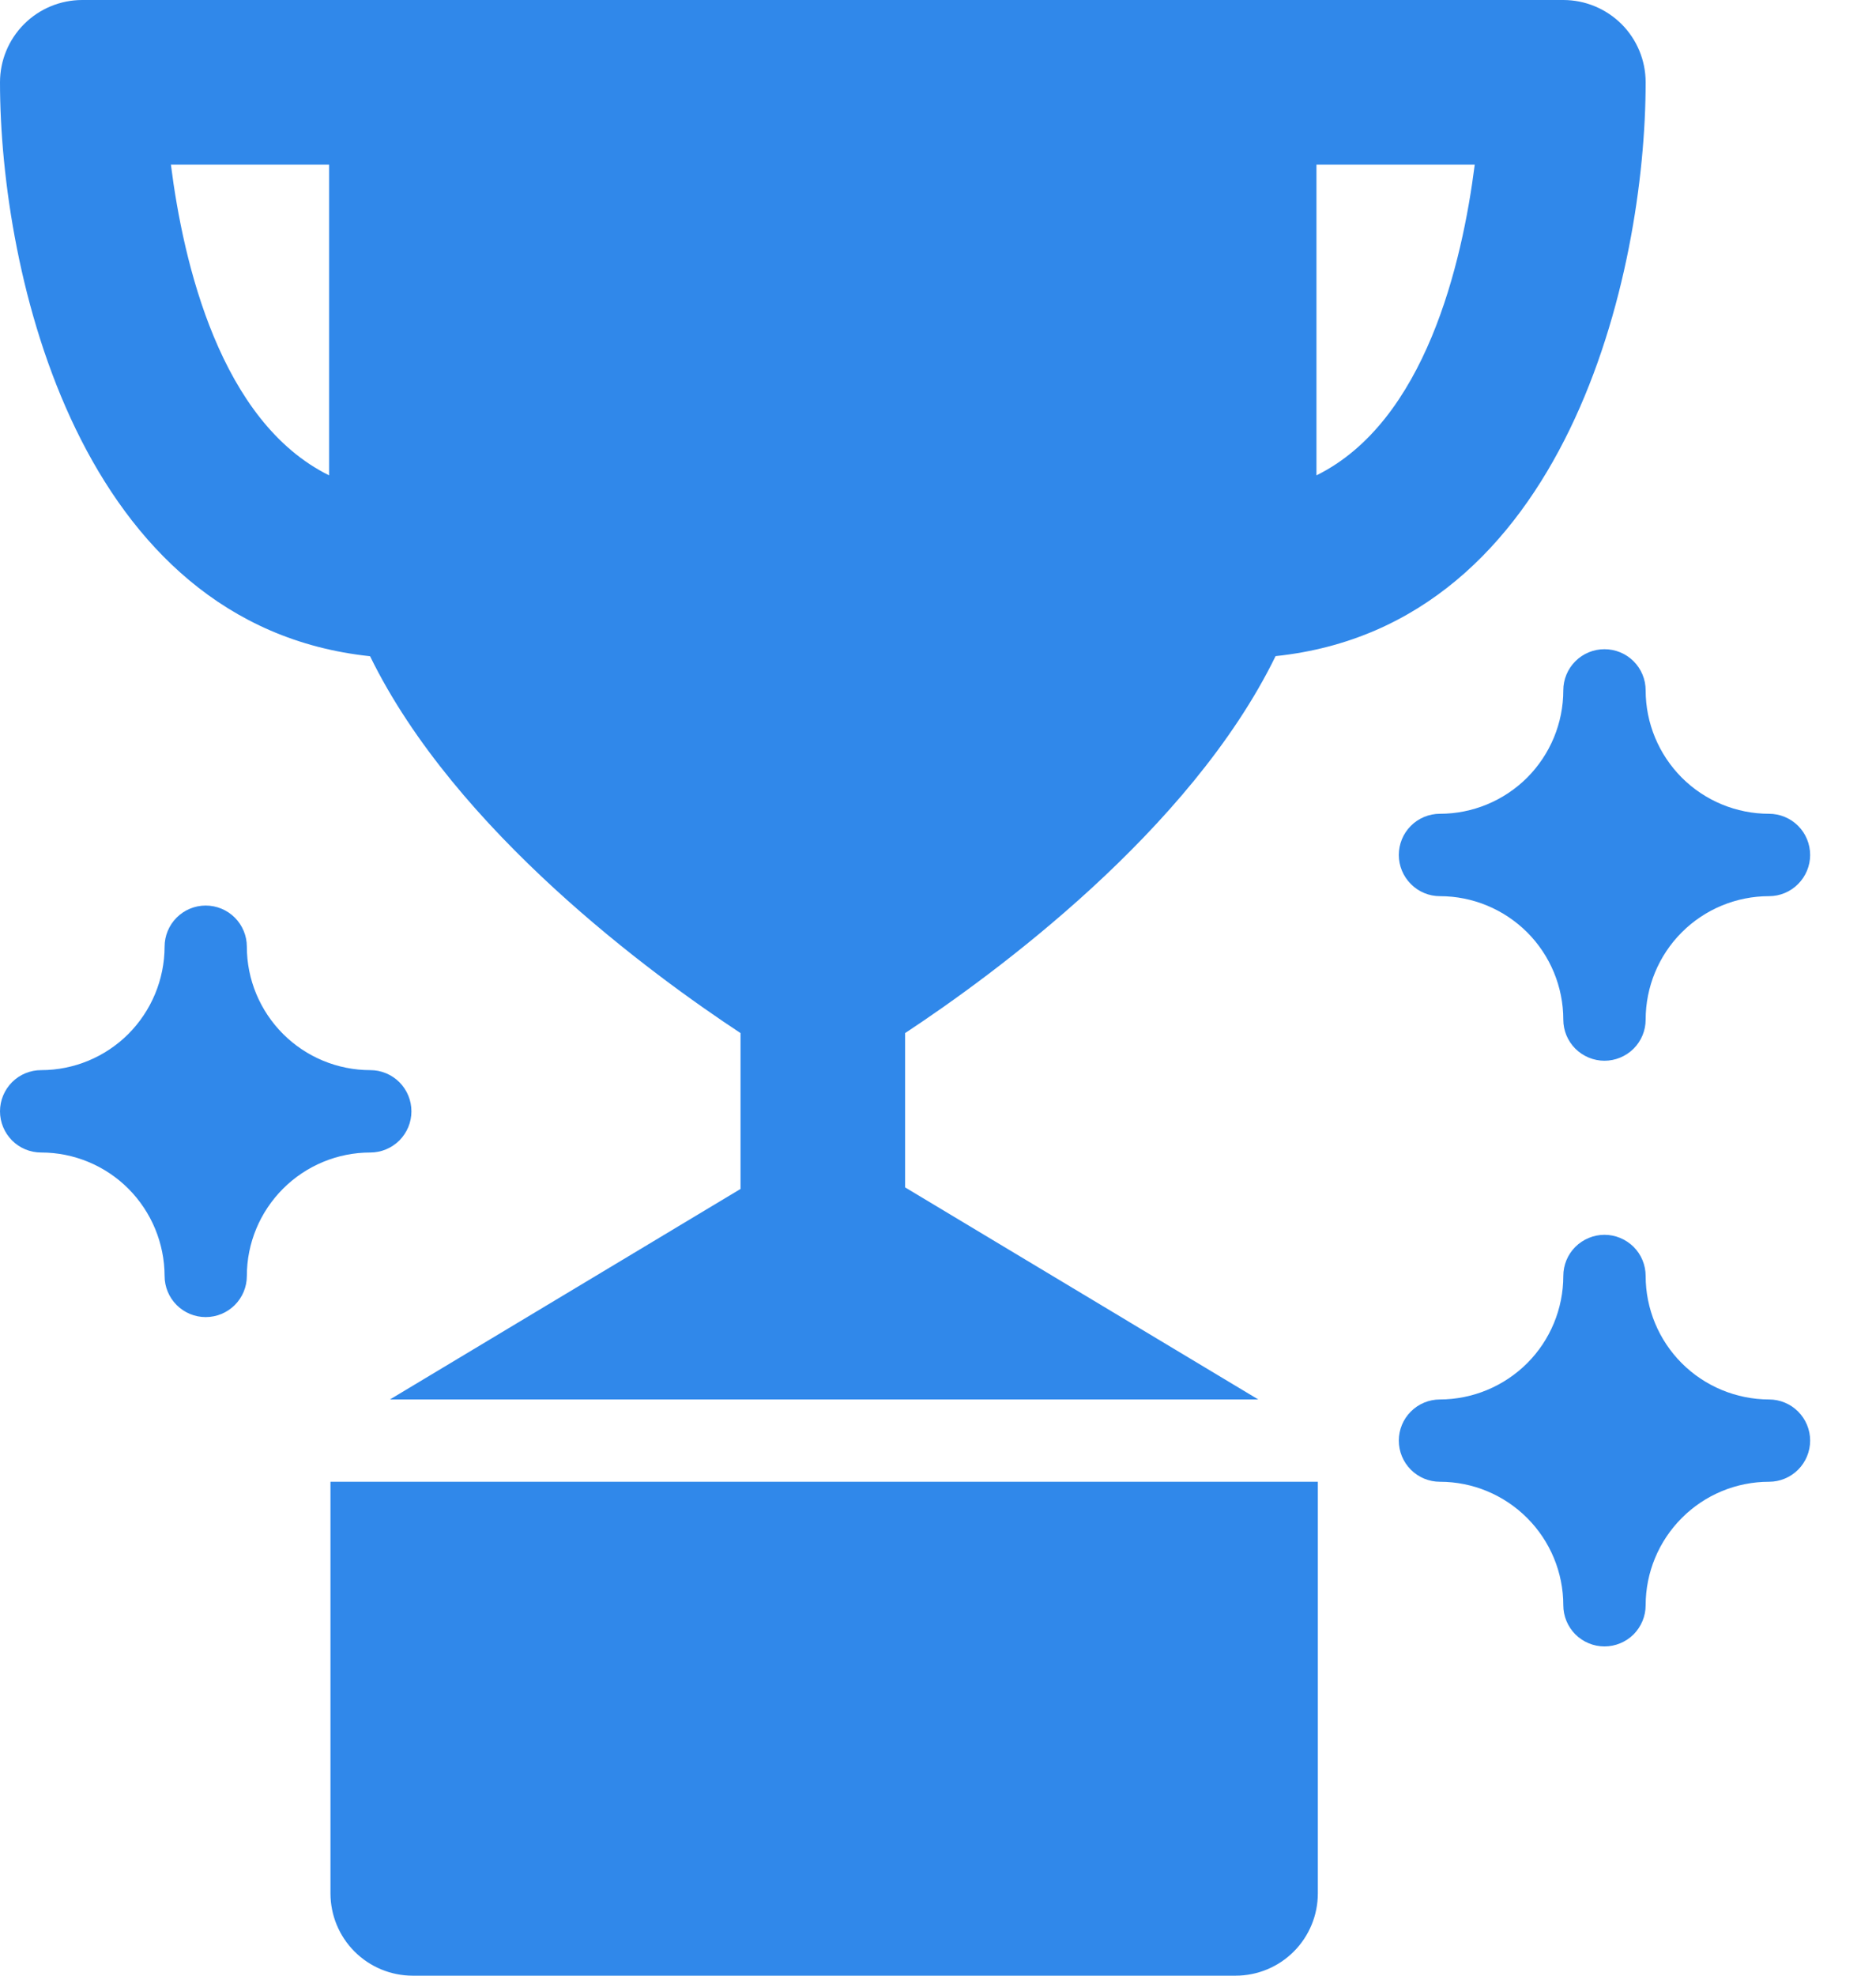
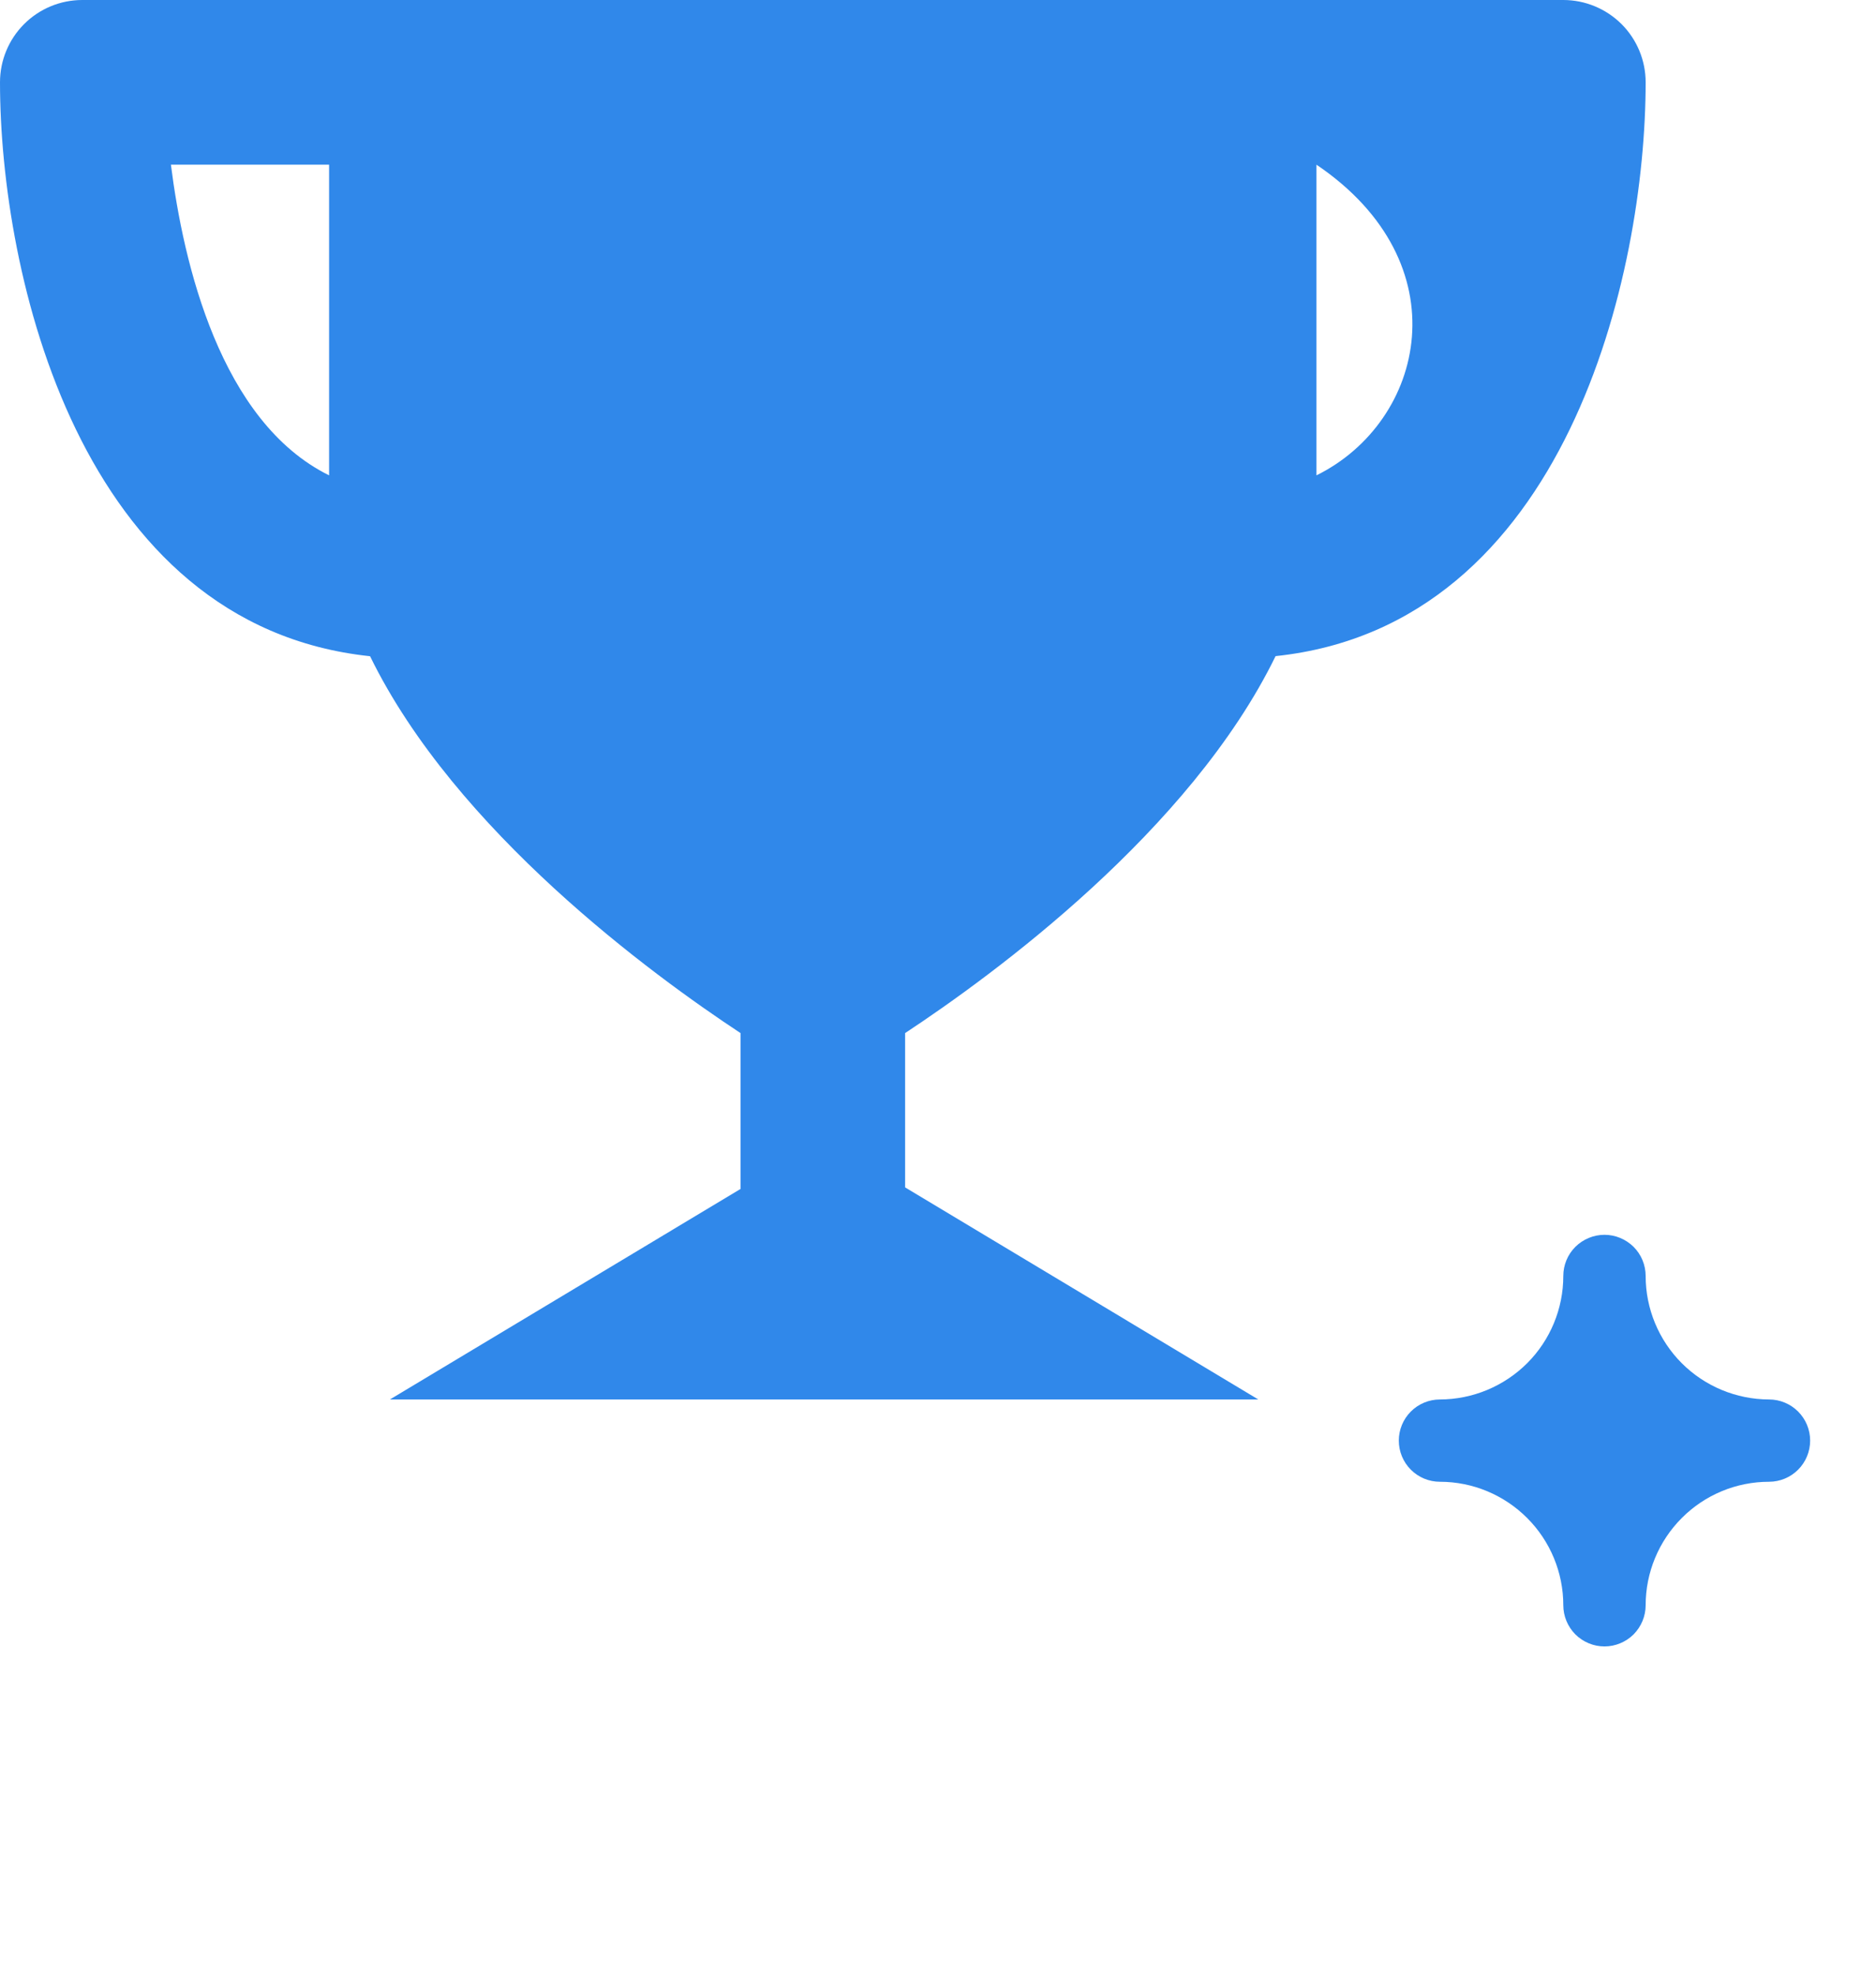
<svg xmlns="http://www.w3.org/2000/svg" width="19" height="20" viewBox="0 0 19 20" fill="none">
-   <path d="M3.748 6.643C4.613 8.413 6.606 9.869 7.5 10.458V12.036L3.949 14.167H12.744L9.167 12.02V10.458C10.06 9.869 12.054 8.413 12.919 6.642C15.869 6.332 16.667 2.762 16.667 0.833C16.667 0.612 16.579 0.4 16.423 0.244C16.266 0.088 16.054 0 15.833 0L0.833 0C0.612 0 0.4 0.088 0.244 0.244C0.088 0.4 0 0.612 0 0.833C0 2.762 0.798 6.332 3.748 6.643ZM13.333 4.812V1.667H14.936C14.809 2.665 14.435 4.268 13.333 4.812ZM3.333 1.667V4.812C2.231 4.268 1.857 2.664 1.731 1.667H3.333ZM17.917 14.167C17.585 14.166 17.267 14.034 17.033 13.8C16.799 13.566 16.667 13.248 16.667 12.917C16.667 12.806 16.623 12.7 16.545 12.622C16.466 12.544 16.36 12.5 16.25 12.5C16.14 12.5 16.034 12.544 15.955 12.622C15.877 12.7 15.833 12.806 15.833 12.917C15.833 13.248 15.701 13.566 15.467 13.8C15.232 14.034 14.915 14.166 14.583 14.167C14.473 14.167 14.367 14.211 14.289 14.289C14.211 14.367 14.167 14.473 14.167 14.583C14.167 14.694 14.211 14.8 14.289 14.878C14.367 14.956 14.473 15 14.583 15C14.915 15 15.232 15.132 15.467 15.367C15.701 15.601 15.833 15.919 15.833 16.25C15.833 16.36 15.877 16.466 15.955 16.545C16.034 16.623 16.14 16.667 16.25 16.667C16.36 16.667 16.466 16.623 16.545 16.545C16.623 16.466 16.667 16.36 16.667 16.25C16.667 15.919 16.799 15.601 17.033 15.367C17.267 15.132 17.585 15 17.917 15C18.027 15 18.133 14.956 18.211 14.878C18.289 14.8 18.333 14.694 18.333 14.583C18.333 14.473 18.289 14.367 18.211 14.289C18.133 14.211 18.027 14.167 17.917 14.167Z" fill="#3088EA" />
-   <path d="M16.25 6.572C16.14 6.572 16.034 6.615 15.955 6.694C15.877 6.772 15.833 6.878 15.833 6.988C15.833 7.32 15.701 7.637 15.467 7.872C15.232 8.106 14.915 8.238 14.583 8.238C14.473 8.238 14.367 8.282 14.289 8.36C14.211 8.438 14.167 8.544 14.167 8.655C14.167 8.765 14.211 8.871 14.289 8.949C14.367 9.028 14.473 9.072 14.583 9.072C14.915 9.072 15.232 9.204 15.467 9.438C15.701 9.672 15.833 9.99 15.833 10.322C15.833 10.432 15.877 10.538 15.955 10.616C16.034 10.694 16.14 10.738 16.25 10.738C16.36 10.738 16.466 10.694 16.545 10.616C16.623 10.538 16.667 10.432 16.667 10.322C16.667 9.99 16.799 9.672 17.033 9.438C17.267 9.204 17.585 9.072 17.917 9.072C18.027 9.072 18.133 9.028 18.211 8.949C18.289 8.871 18.333 8.765 18.333 8.655C18.333 8.544 18.289 8.438 18.211 8.36C18.133 8.282 18.027 8.238 17.917 8.238C17.585 8.238 17.267 8.106 17.033 7.872C16.799 7.637 16.667 7.32 16.667 6.988C16.667 6.878 16.623 6.772 16.545 6.694C16.466 6.615 16.36 6.572 16.25 6.572ZM4.167 11.25C4.167 11.139 4.123 11.034 4.045 10.955C3.966 10.877 3.861 10.833 3.75 10.833C3.419 10.833 3.101 10.701 2.867 10.467C2.632 10.232 2.5 9.915 2.5 9.583C2.5 9.473 2.456 9.367 2.378 9.289C2.3 9.211 2.194 9.167 2.083 9.167C1.973 9.167 1.867 9.211 1.789 9.289C1.711 9.367 1.667 9.473 1.667 9.583C1.666 9.915 1.534 10.232 1.3 10.467C1.066 10.701 0.748 10.833 0.417 10.833C0.306 10.833 0.2 10.877 0.122 10.955C0.044 11.034 0 11.139 0 11.25C0 11.361 0.044 11.466 0.122 11.545C0.2 11.623 0.306 11.667 0.417 11.667C0.748 11.667 1.066 11.799 1.3 12.033C1.534 12.268 1.666 12.585 1.667 12.917C1.667 13.027 1.711 13.133 1.789 13.211C1.867 13.289 1.973 13.333 2.083 13.333C2.194 13.333 2.3 13.289 2.378 13.211C2.456 13.133 2.5 13.027 2.5 12.917C2.5 12.585 2.632 12.268 2.867 12.033C3.101 11.799 3.419 11.667 3.75 11.667C3.861 11.667 3.966 11.623 4.045 11.545C4.123 11.466 4.167 11.361 4.167 11.25ZM3.347 19.167C3.347 19.388 3.435 19.6 3.591 19.756C3.747 19.912 3.959 20 4.18 20H12.514C12.735 20 12.947 19.912 13.103 19.756C13.259 19.6 13.347 19.388 13.347 19.167V15H3.347V19.167Z" fill="#3088EA" />
+   <path d="M3.748 6.643C4.613 8.413 6.606 9.869 7.5 10.458V12.036L3.949 14.167H12.744L9.167 12.02V10.458C10.06 9.869 12.054 8.413 12.919 6.642C15.869 6.332 16.667 2.762 16.667 0.833C16.667 0.612 16.579 0.4 16.423 0.244C16.266 0.088 16.054 0 15.833 0L0.833 0C0.612 0 0.4 0.088 0.244 0.244C0.088 0.4 0 0.612 0 0.833C0 2.762 0.798 6.332 3.748 6.643ZM13.333 4.812V1.667C14.809 2.665 14.435 4.268 13.333 4.812ZM3.333 1.667V4.812C2.231 4.268 1.857 2.664 1.731 1.667H3.333ZM17.917 14.167C17.585 14.166 17.267 14.034 17.033 13.8C16.799 13.566 16.667 13.248 16.667 12.917C16.667 12.806 16.623 12.7 16.545 12.622C16.466 12.544 16.36 12.5 16.25 12.5C16.14 12.5 16.034 12.544 15.955 12.622C15.877 12.7 15.833 12.806 15.833 12.917C15.833 13.248 15.701 13.566 15.467 13.8C15.232 14.034 14.915 14.166 14.583 14.167C14.473 14.167 14.367 14.211 14.289 14.289C14.211 14.367 14.167 14.473 14.167 14.583C14.167 14.694 14.211 14.8 14.289 14.878C14.367 14.956 14.473 15 14.583 15C14.915 15 15.232 15.132 15.467 15.367C15.701 15.601 15.833 15.919 15.833 16.25C15.833 16.36 15.877 16.466 15.955 16.545C16.034 16.623 16.14 16.667 16.25 16.667C16.36 16.667 16.466 16.623 16.545 16.545C16.623 16.466 16.667 16.36 16.667 16.25C16.667 15.919 16.799 15.601 17.033 15.367C17.267 15.132 17.585 15 17.917 15C18.027 15 18.133 14.956 18.211 14.878C18.289 14.8 18.333 14.694 18.333 14.583C18.333 14.473 18.289 14.367 18.211 14.289C18.133 14.211 18.027 14.167 17.917 14.167Z" fill="#3088EA" />
</svg>